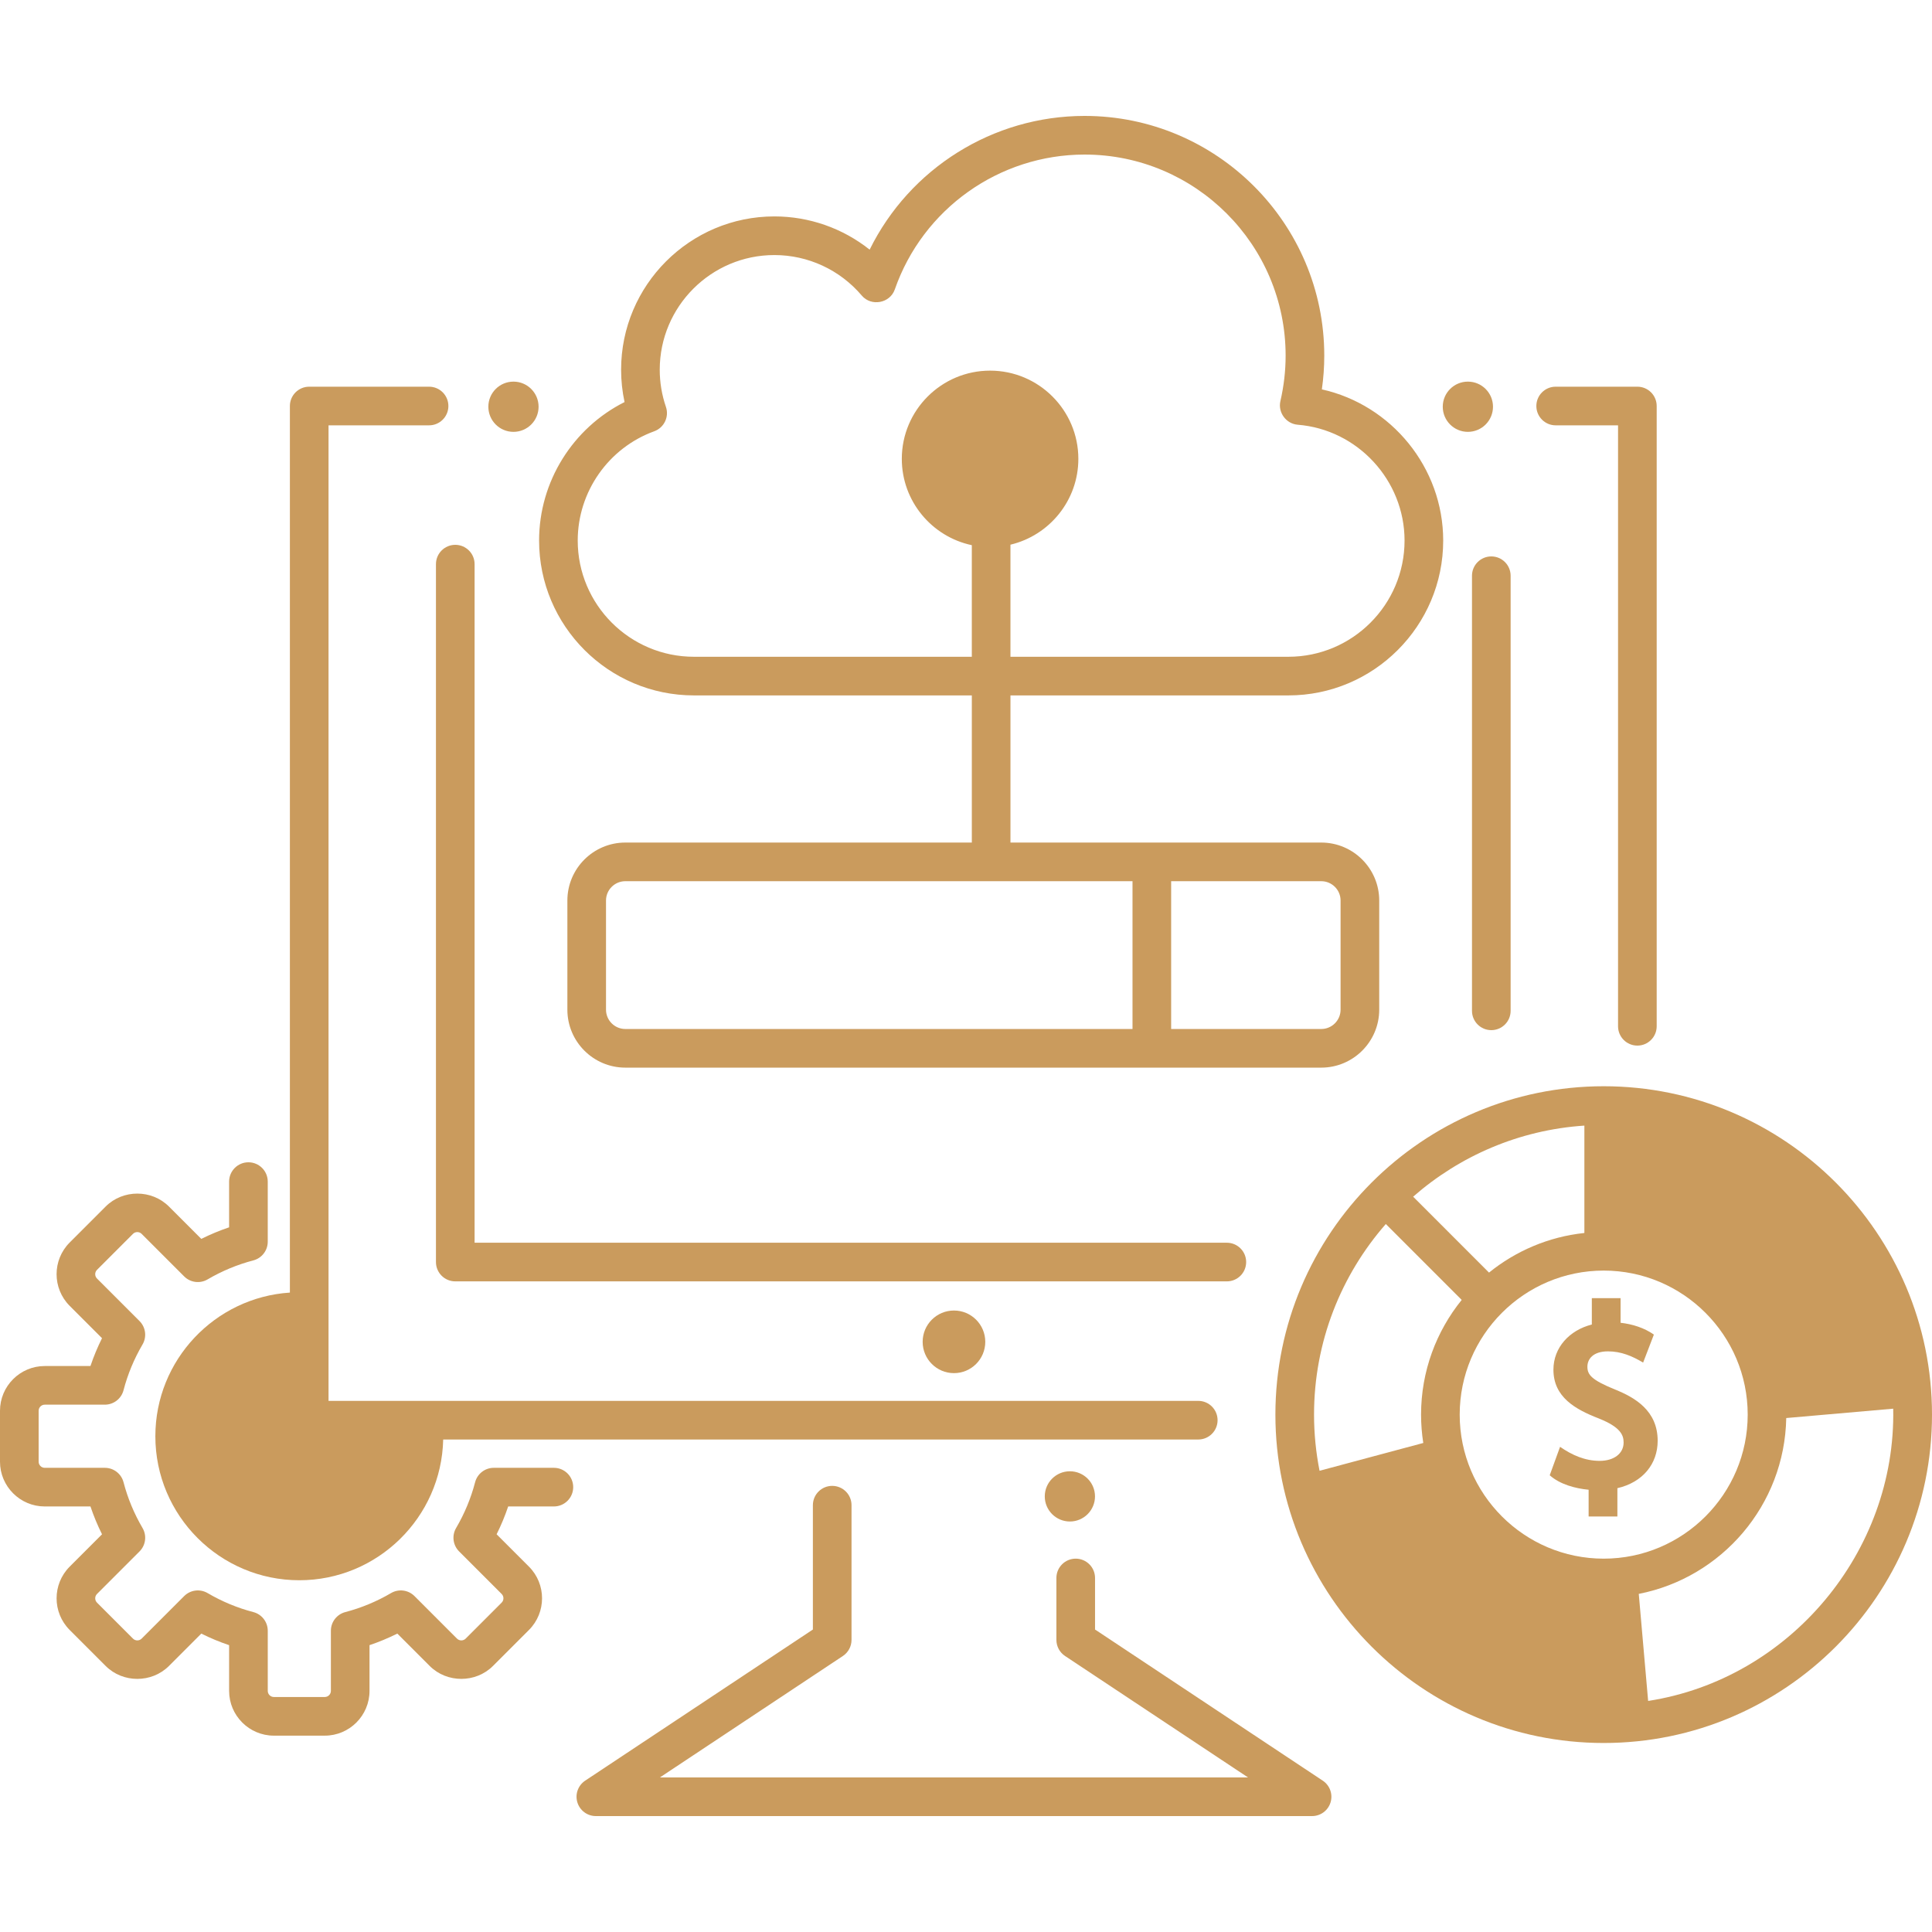
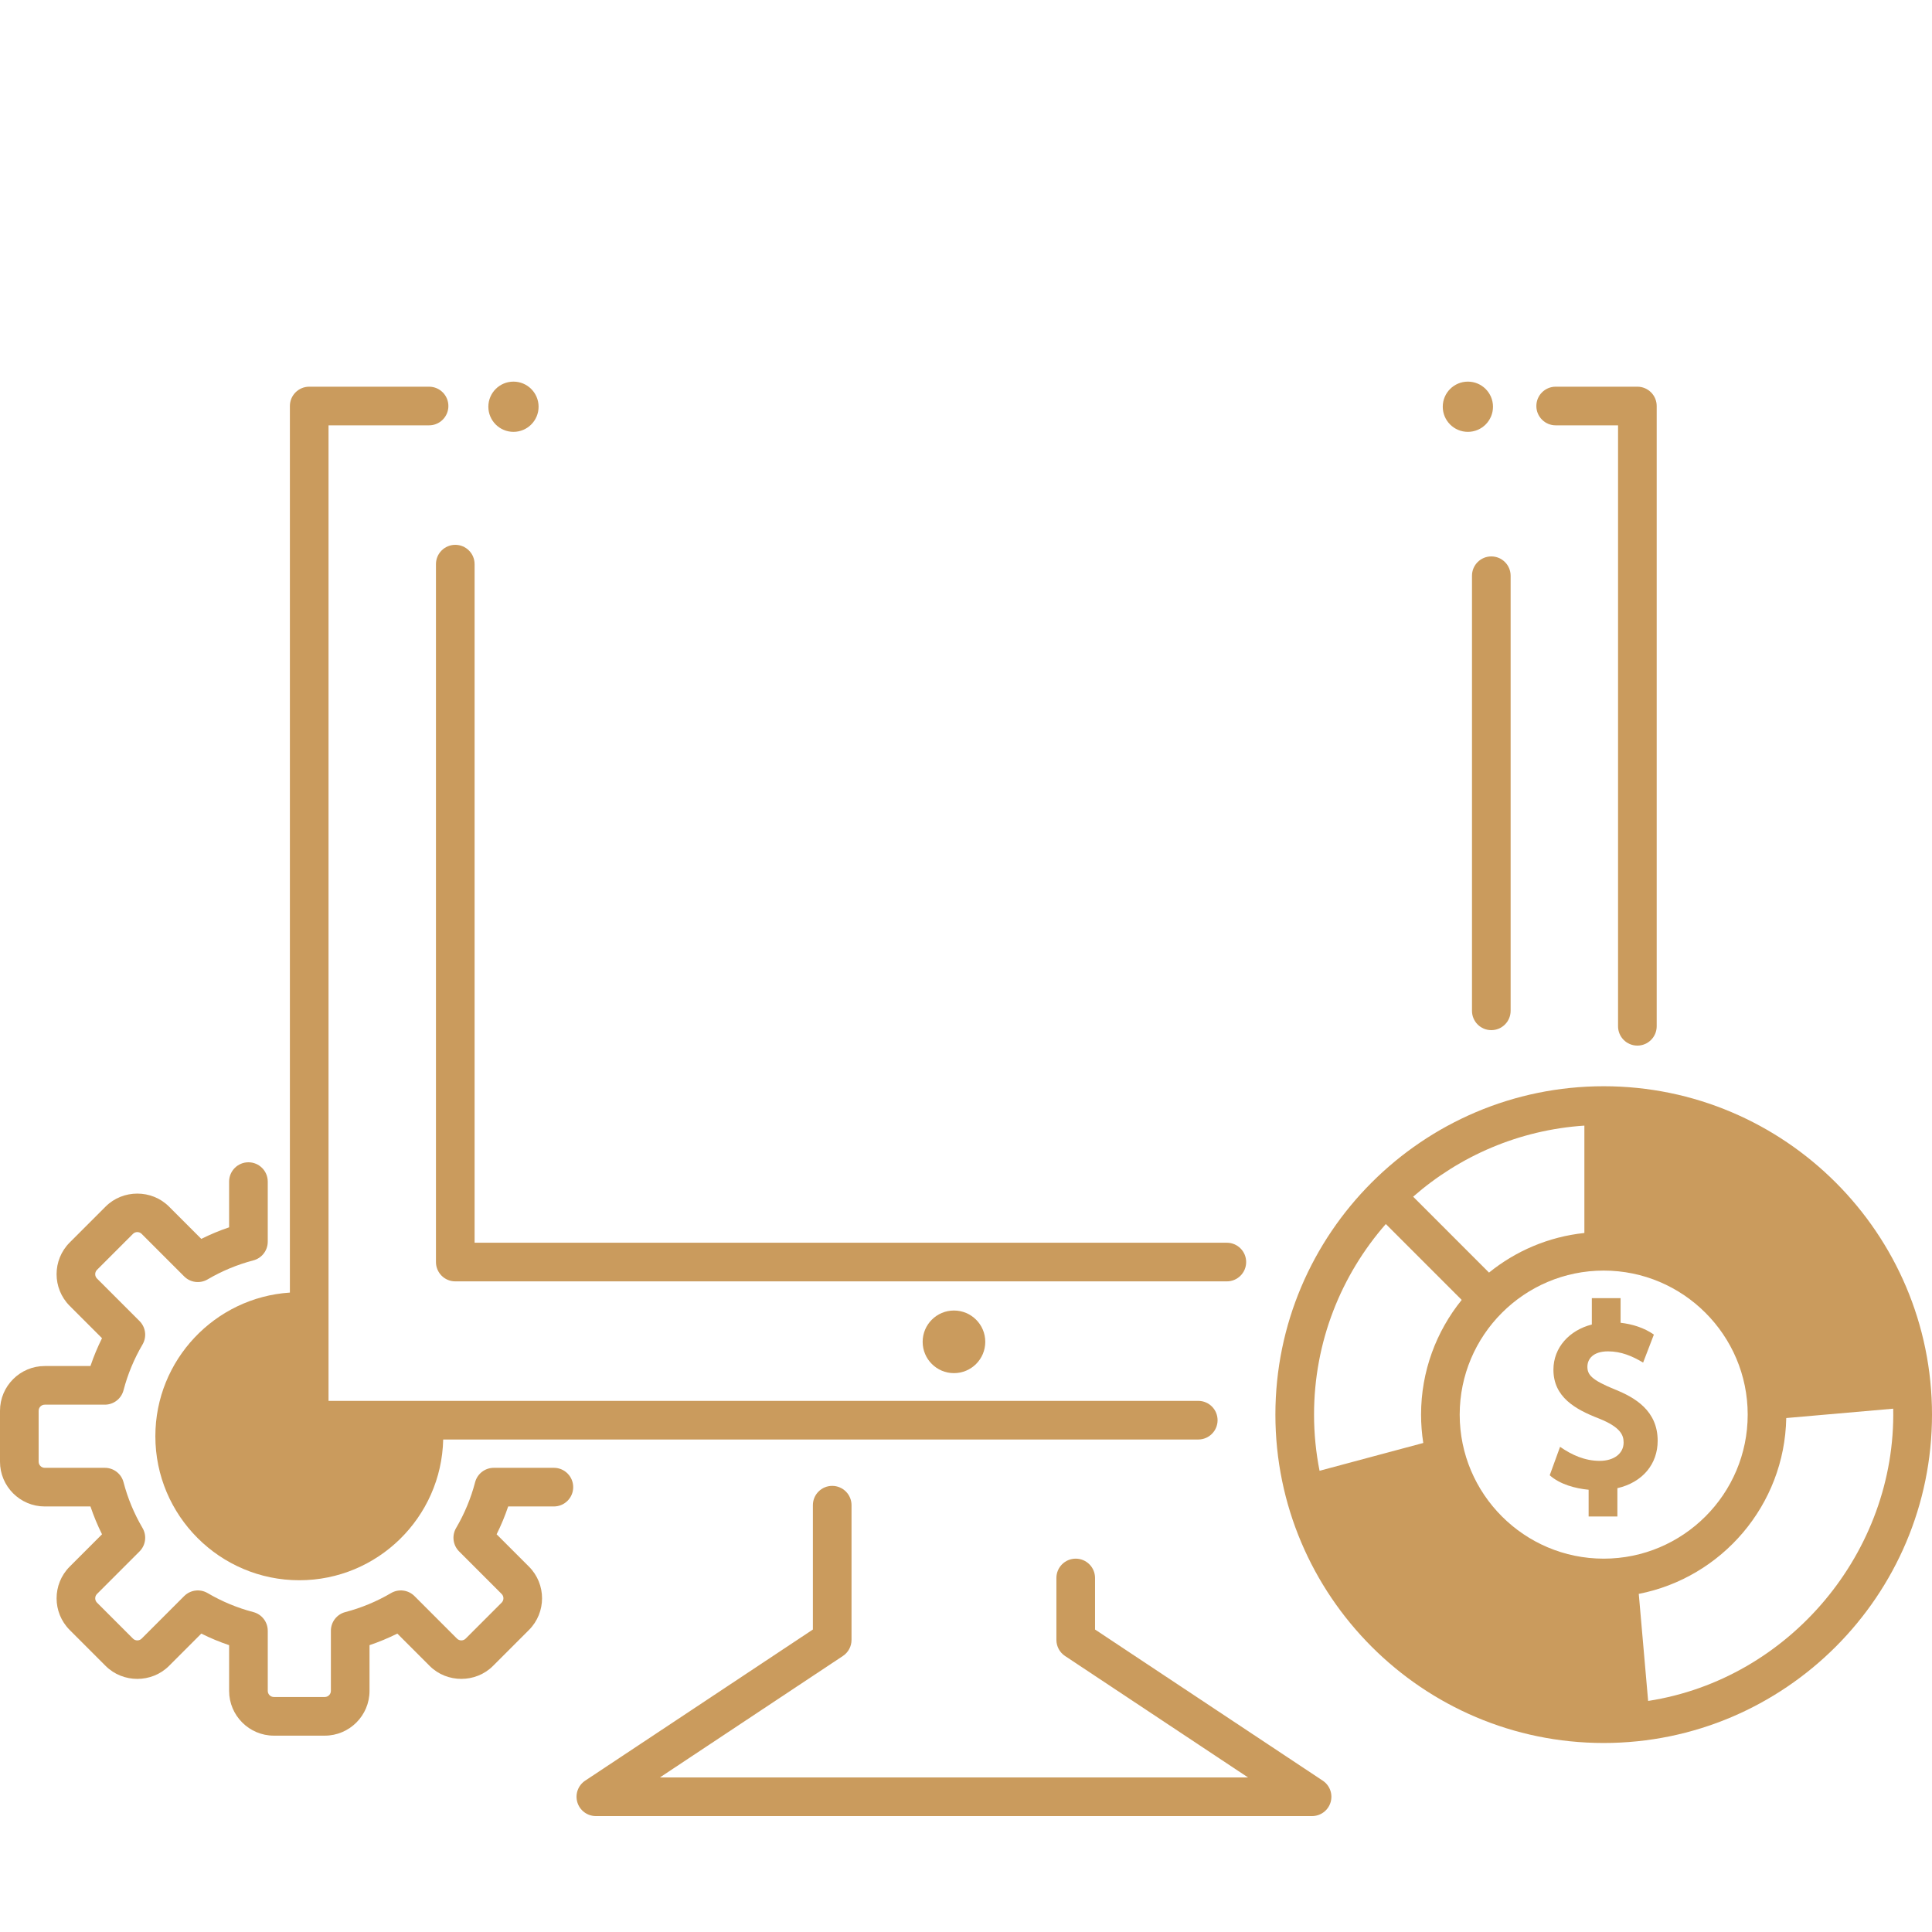
<svg xmlns="http://www.w3.org/2000/svg" id="Layer_1" enable-background="new 0 0 500 500" height="512" viewBox="0 0 500 500" width="512">
  <g fill="#ca9b5d">
    <g id="XMLID_50_">
      <circle cx="246.885" cy="347.264" r="8.103" />
-       <circle cx="276.885" cy="387.264" r="6.499" />
      <circle cx="379.885" cy="105.264" r="6.5" />
      <circle cx="132.885" cy="105.264" r="6.5" />
      <path d="m339.563 470h-185.356c-2.205 0-4.15-1.445-4.787-3.556s.185-4.39 2.022-5.61l58.932-39.114v-32.177c0-2.761 2.239-5 5-5 2.761 0 5 2.239 5 5v34.86c0 1.675-.839 3.239-2.235 4.166l-47.357 31.431h152.206l-47.358-31.431c-1.396-.927-2.235-2.491-2.235-4.166v-16.024c0-2.761 2.239-5 5-5 2.761 0 5 2.239 5 5v13.341l58.933 39.114c1.837 1.22 2.659 3.499 2.022 5.61s-2.582 3.556-4.787 3.556z" />
    </g>
    <g>
      <path d="m423.75 270.601c-2.761 0-5-2.239-5-5v-155.525h-16.143c-2.761 0-5-2.239-5-5s2.239-5 5-5h21.143c2.761 0 5 2.239 5 5v160.524c0 2.762-2.239 5.001-5 5.001z" />
      <path d="m84.048 449.184h-13.169c-6.388 0-11.584-5.198-11.584-11.586v-11.832c-2.458-.828-4.863-1.828-7.198-2.992l-8.369 8.372c-4.464 4.465-11.916 4.469-16.384 0l-9.312-9.313c-4.516-4.518-4.516-11.867 0-16.384l8.371-8.374c-1.164-2.336-2.164-4.743-2.992-7.203h-11.827c-6.387-.001-11.584-5.198-11.584-11.587v-13.172c0-6.389 5.197-11.586 11.584-11.586h11.826c.828-2.46 1.828-4.867 2.992-7.203l-8.371-8.373c-4.516-4.518-4.516-11.867 0-16.384l9.312-9.315c4.464-4.464 11.916-4.469 16.383 0l8.37 8.372c2.334-1.164 4.739-2.164 7.198-2.992v-11.832c0-2.761 2.239-5 5-5s5 2.239 5 5v15.554c0 2.275-1.536 4.263-3.737 4.838-4.125 1.077-8.106 2.731-11.832 4.916-1.962 1.153-4.457.833-6.066-.777l-11.005-11.008c-.613-.614-1.626-.613-2.24 0l-9.311 9.314c-.619.619-.619 1.625 0 2.245l11.005 11.007c1.608 1.609 1.928 4.101.777 6.064-2.185 3.728-3.839 7.709-4.916 11.836-.574 2.202-2.563 3.738-4.838 3.738h-15.547c-.874 0-1.584.712-1.584 1.586v13.172c0 .875.711 1.586 1.584 1.586h15.549c2.275 0 4.264 1.536 4.838 3.738 1.076 4.125 2.73 8.108 4.916 11.835 1.15 1.963.831 4.455-.777 6.064l-11.005 11.008c-.619.619-.619 1.625 0 2.245l9.312 9.313c.613.614 1.626.614 2.239 0l11.005-11.008c1.609-1.609 4.103-1.929 6.065-.778 3.727 2.186 7.708 3.84 11.832 4.916 2.202.574 3.738 2.563 3.738 4.838v15.554c0 .875.711 1.586 1.584 1.586h13.168c.874 0 1.584-.712 1.584-1.586v-15.554c0-2.275 1.536-4.264 3.738-4.838 4.124-1.076 8.104-2.73 11.832-4.916 1.962-1.151 4.457-.833 6.065.778l11.005 11.008c.614.614 1.626.614 2.24 0l9.311-9.314c.619-.619.619-1.625 0-2.245l-11.005-11.008c-1.608-1.609-1.928-4.101-.777-6.064 2.185-3.727 3.838-7.709 4.915-11.835.574-2.202 2.563-3.738 4.838-3.738h15.549c2.761 0 5 2.239 5 5s-2.239 5-5 5h-11.827c-.828 2.46-1.828 4.867-2.992 7.203l8.371 8.373c4.516 4.518 4.516 11.867 0 16.384l-9.312 9.314c-4.465 4.465-11.916 4.469-16.384 0l-8.37-8.372c-2.335 1.164-4.74 2.164-7.198 2.992v11.832c.001 6.39-5.195 11.588-11.583 11.588z" />
      <path d="m317.505 331.618h-199.68c-2.761 0-5-2.239-5-5v-180.617c0-2.761 2.239-5 5-5s5 2.239 5 5v175.617h194.68c2.761 0 5 2.239 5 5s-2.239 5-5 5z" />
      <path d="m385.949 266.601c-2.761 0-5-2.239-5-5v-112.6c0-2.761 2.239-5 5-5s5 2.239 5 5v112.6c0 2.761-2.239 5-5 5z" />
      <path id="XMLID_12_" d="m410.818 353.698c0-1.918 1.402-3.968 5.335-3.968 3.371 0 6.266 1.212 9.085 2.907l2.785-7.246c-2.497-1.759-5.599-2.721-8.617-3.057v-6.372h-7.442v6.822c-5.788 1.468-9.938 5.938-9.938 11.689 0 7.095 5.657 10.27 11.78 12.638 5.623 2.248 6.385 4.316 6.385 6.216 0 2.837-2.492 4.743-6.19 4.743-3.834 0-7.175-1.499-10.256-3.635l-2.678 7.364c2.658 2.364 6.614 3.419 10.069 3.748v6.921h7.442v-7.326c6.615-1.532 10.426-6.322 10.426-12.267 0-7.8-5.875-11.196-11.059-13.28-6.098-2.487-7.127-3.829-7.127-5.897z" />
    </g>
-     <path d="m333.427 179.971c22.095 0 40.071-17.979 40.071-40.08 0-18.889-13.409-35.117-31.402-39.121.415-2.904.624-5.826.624-8.734 0-34.207-27.824-62.036-62.023-62.036-23.799 0-45.298 13.636-55.633 34.608-6.957-5.53-15.615-8.6-24.655-8.6-21.874 0-39.669 17.799-39.669 39.678 0 2.823.299 5.624.892 8.368-13.396 6.729-22.118 20.601-22.118 35.837 0 22.1 17.976 40.08 40.071 40.08h71.921v38.083h-89.671c-8.271 0-15 6.729-15 15v28.249c0 8.271 6.729 15 15 15h180.105c8.271 0 15-6.729 15-15v-28.249c0-8.271-6.729-15-15-15h-80.434v-38.083zm-153.842-10c-16.581 0-30.071-13.494-30.071-30.08 0-12.61 7.958-23.975 19.802-28.279 2.561-.931 3.905-3.74 3.023-6.318-1.061-3.101-1.599-6.334-1.599-9.608 0-16.364 13.31-29.678 29.669-29.678 8.723 0 16.97 3.825 22.627 10.493 2.448 2.883 7.289 1.985 8.535-1.589 7.276-20.882 27.018-34.912 49.126-34.912 28.685 0 52.022 23.343 52.022 52.036 0 3.927-.456 7.887-1.354 11.771-.678 2.932 1.476 5.872 4.476 6.111 15.508 1.231 27.656 14.396 27.656 29.973 0 16.586-13.49 30.08-30.071 30.08h-71.921v-29.008c10.061-2.386 17.571-11.436 17.571-22.212 0-12.59-10.248-22.832-22.844-22.832-12.597 0-22.845 10.242-22.845 22.832 0 10.97 7.782 20.156 18.118 22.338v28.881h-71.92zm123.507 58.083h38.848c2.757 0 5 2.243 5 5v28.249c0 2.757-2.243 5-5 5h-38.848zm-10 0v38.249h-131.258c-2.757 0-5-2.243-5-5v-28.249c0-2.757 2.243-5 5-5z" />
    <path d="m310.108 362.543h-225.084v-252.467h26.019c2.761 0 5-2.239 5-5s-2.239-5-5-5h-31.019c-2.761 0-5 2.239-5 5v229.445c-19.41 1.262-34.818 17.45-34.818 37.178 0 20.549 16.713 37.267 37.257 37.267 20.261 0 36.784-16.263 37.236-36.423h195.409c2.761 0 5-2.239 5-5s-2.238-5-5-5z" />
    <path d="m415.036 281.119c-46.85 0-84.964 38.124-84.964 84.983s38.115 84.983 84.964 84.983 84.964-38.123 84.964-84.983-38.115-84.983-84.964-84.983zm37.267 84.984c0 20.554-16.718 37.276-37.267 37.276s-37.267-16.722-37.267-37.276c0-20.555 16.718-37.277 37.267-37.277s37.267 16.722 37.267 37.277zm-42.267-74.798v27.788c-9.289.982-17.78 4.668-24.679 10.252l-19.638-19.642c12.017-10.527 27.405-17.278 44.317-18.398zm-51.387 25.469 19.638 19.642c-6.57 8.121-10.517 18.45-10.517 29.686 0 2.496.198 4.946.572 7.338l-26.844 7.194c-.928-4.704-1.425-9.56-1.425-14.532-.001-18.876 7.024-36.133 18.576-49.328zm67.887 123.428-2.424-27.707c21.453-4.192 37.75-22.94 38.167-45.508l27.681-2.422c.754 37.011-26.788 69.971-63.424 75.637z" />
  </g>
</svg>